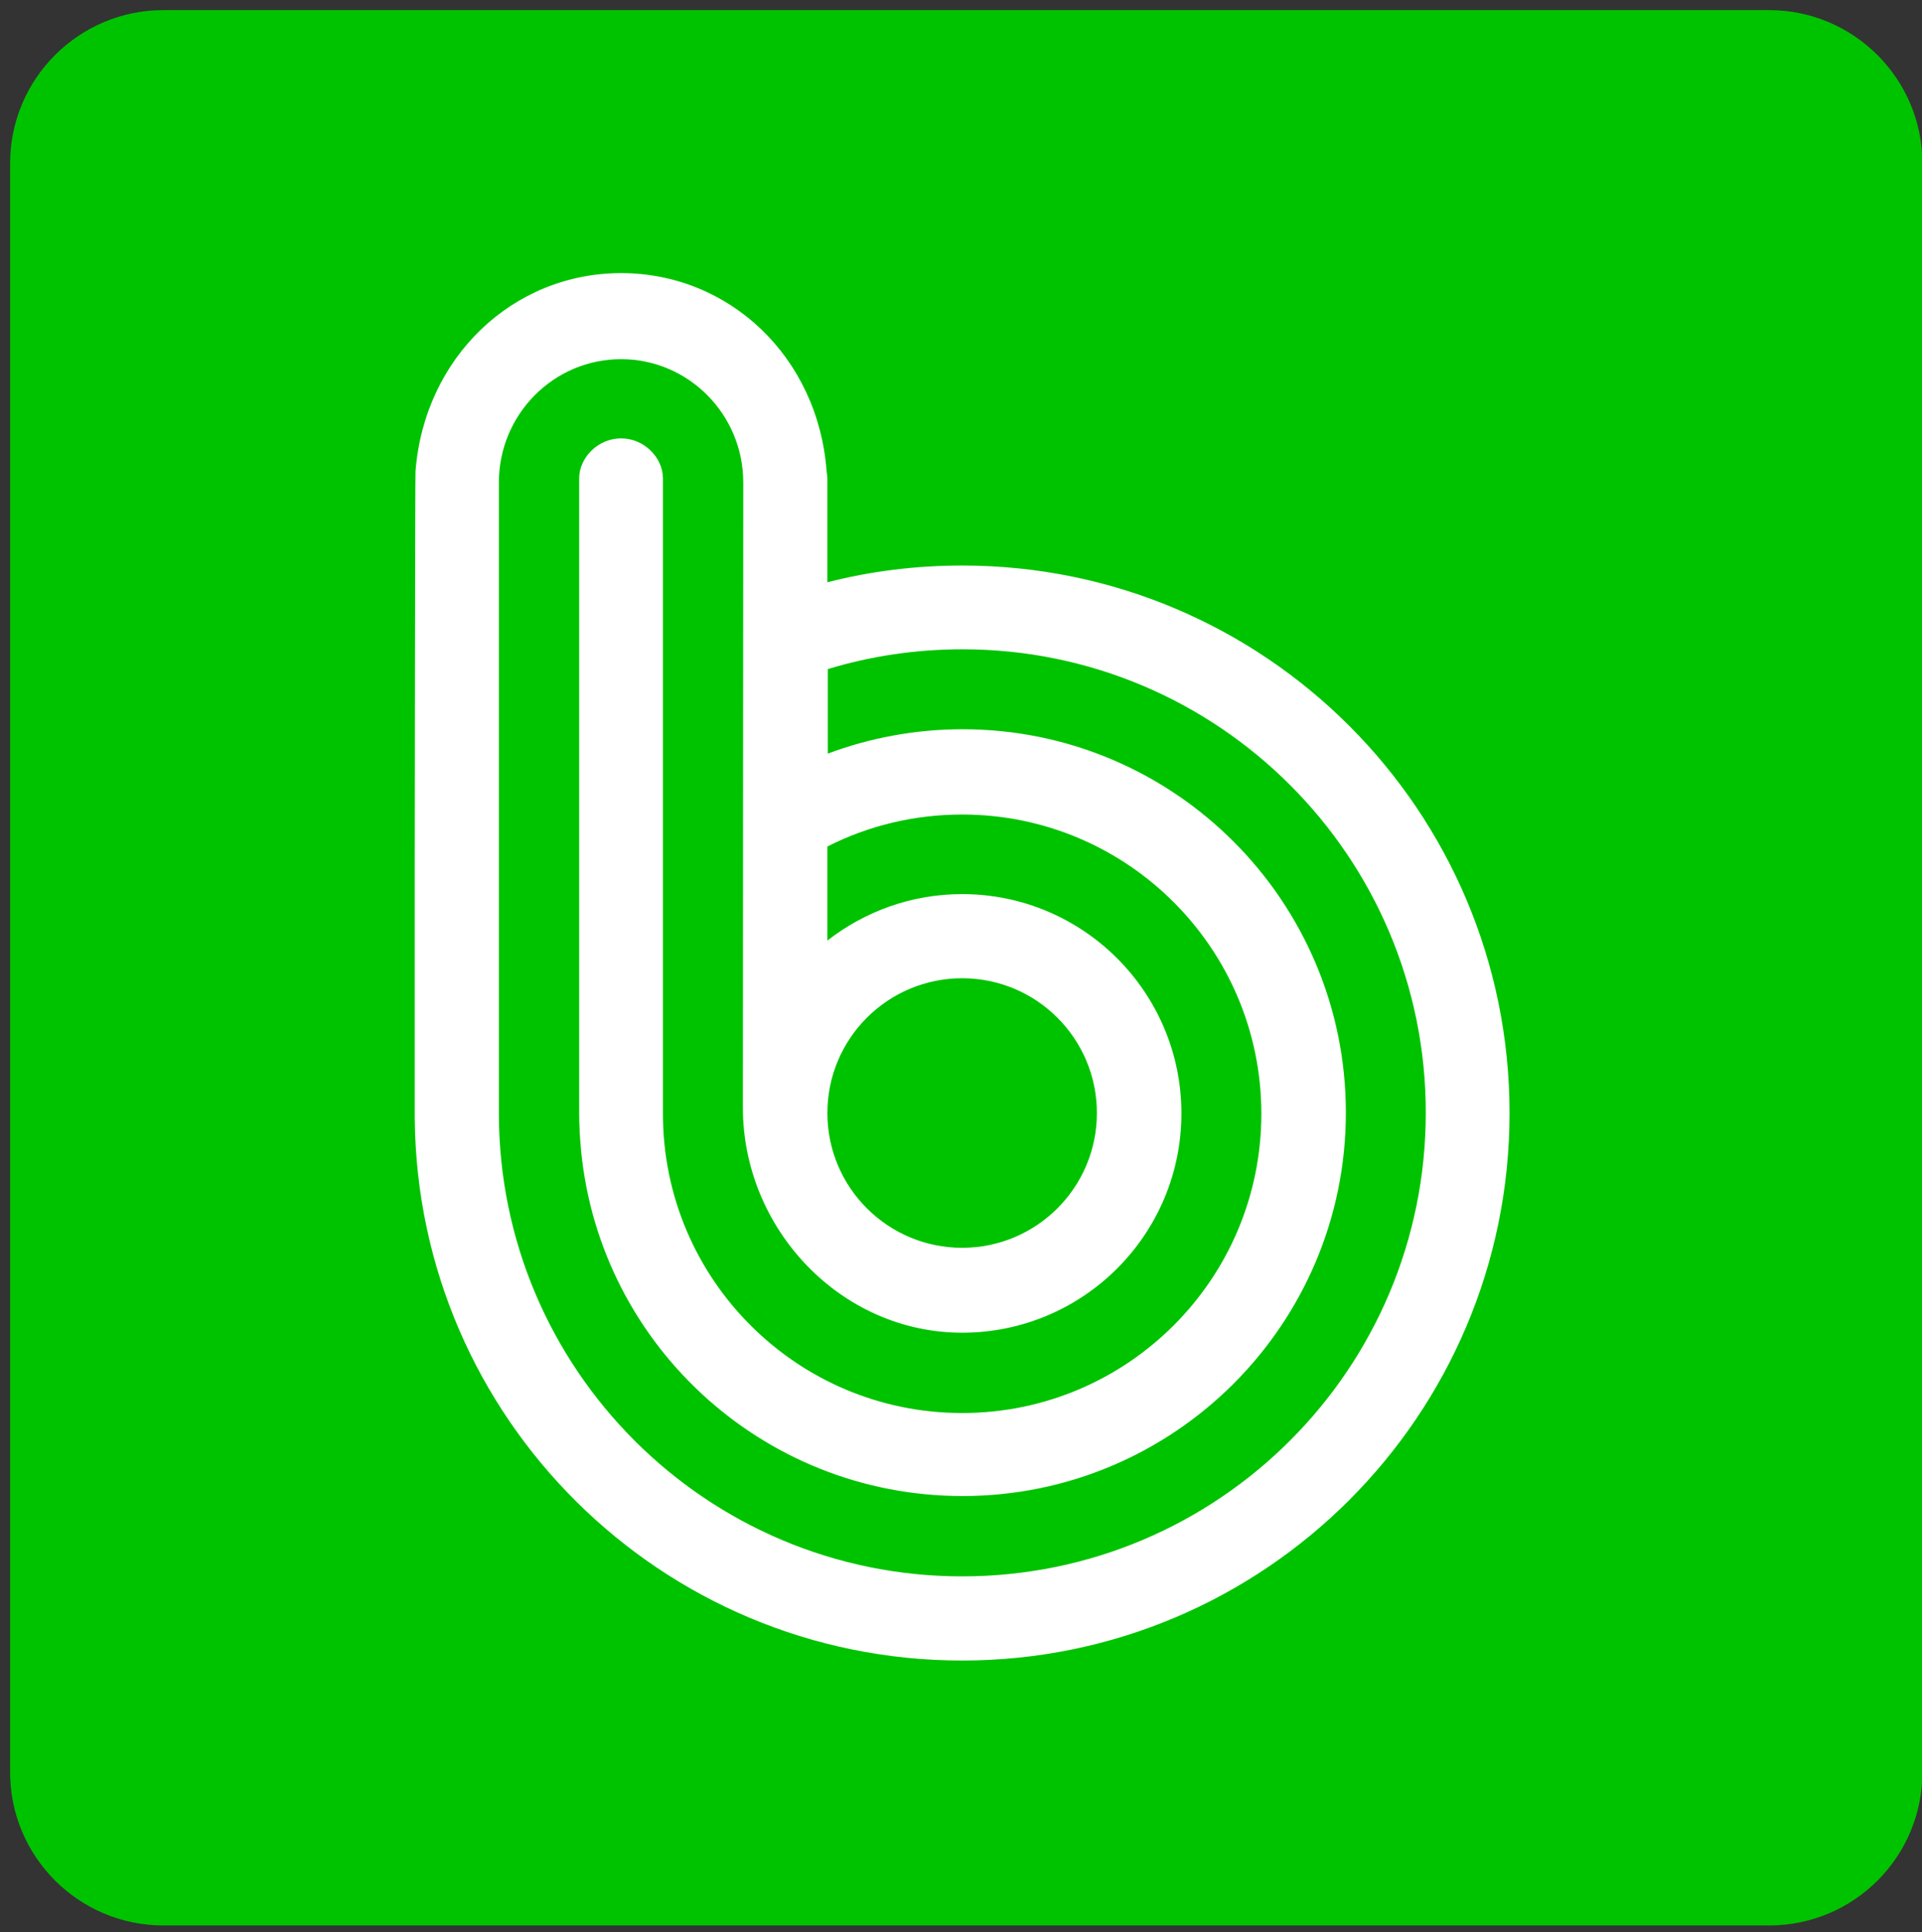
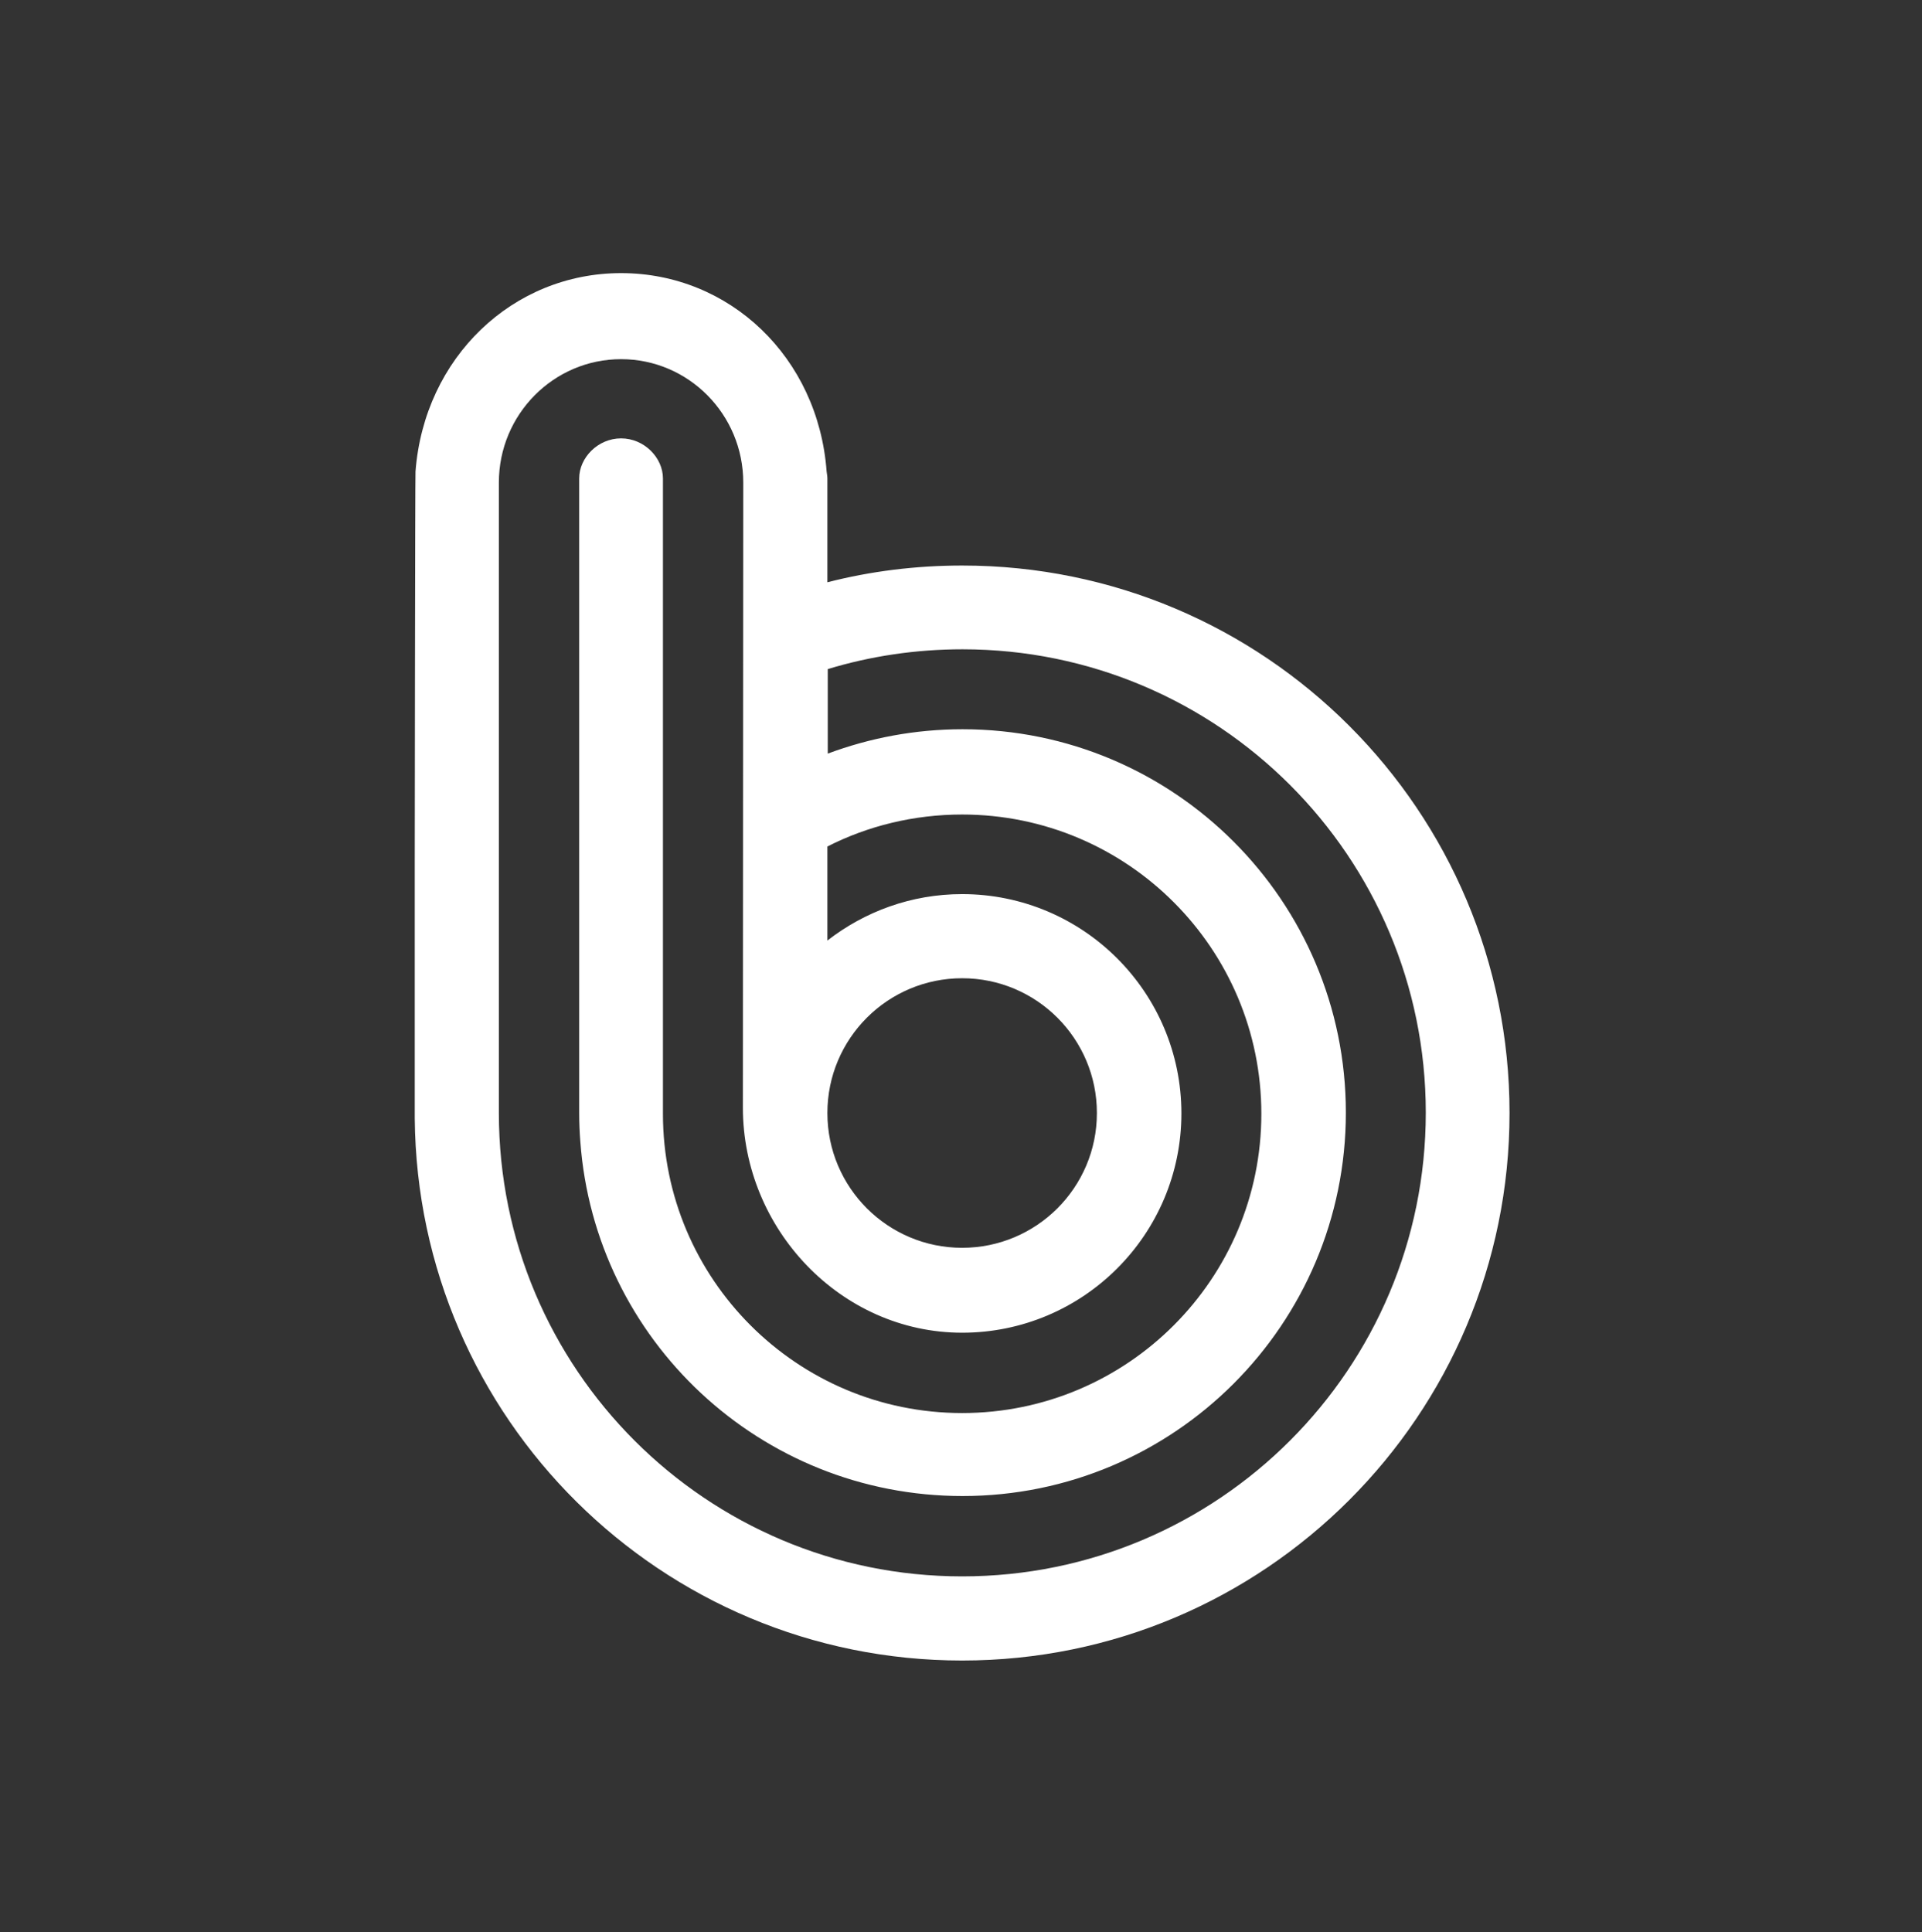
<svg xmlns="http://www.w3.org/2000/svg" width="190" height="191" overflow="hidden">
  <rect width="100%" height="100%" fill="#333333" stroke="none" />
  <defs>
    <clipPath id="clip0">
      <rect x="648" y="32" width="190" height="191" />
    </clipPath>
  </defs>
  <g clip-path="url(#clip0)" transform="translate(-648 -32)">
-     <path d="M838.038 207.191C838.038 215.561 831.272 222.341 822.88 222.341L664.158 222.341C655.804 222.341 649 215.561 649 207.191L649 48.15C649 39.78 655.804 33 664.158 33L822.88 33C831.234 33 838.038 39.78 838.038 48.15L838.038 207.191Z" fill="#00C300" fill-rule="evenodd" />
    <path d="M743.113 87.906C738.522 87.906 734.044 88.47 729.792 89.561L729.792 80.416 729.792 79.324C729.792 79.098 729.754 78.873 729.716 78.609 728.888 67.318 720.121 59 709.396 59 698.709 59 689.941 67.318 689.075 78.609 689.038 78.835 689 117.112 689 117.112L689 142.028C689 142.216 689 142.367 689 142.555 689.263 172.213 713.385 196.151 743.113 196.151 772.992 196.151 797.226 171.912 797.226 142.028 797.226 112.144 773.029 87.906 743.113 87.906ZM743.113 187.833C717.825 187.833 697.316 167.32 697.316 142.028L697.316 79.701C697.316 72.963 702.735 67.506 709.396 67.506 716.056 67.506 721.475 72.963 721.475 79.701L721.438 141.501C721.438 153.47 731.109 163.745 743.113 163.745 755.079 163.745 764.788 154.034 764.788 142.066 764.788 130.097 755.079 120.387 743.113 120.387 738.07 120.387 733.479 122.118 729.792 124.978L729.792 115.682C733.781 113.649 738.334 112.52 743.113 112.52 759.445 112.52 772.691 125.769 772.691 142.103 772.691 158.438 759.445 171.686 743.113 171.686 726.781 171.686 713.535 158.438 713.535 142.103L713.535 79.287C713.535 77.254 711.691 75.335 709.396 75.335 707.1 75.335 705.256 77.254 705.256 79.287L705.256 142.028C705.256 142.969 705.294 143.91 705.369 144.851 706.799 164.46 723.169 179.891 743.151 179.891 764.073 179.891 781.045 162.917 781.045 141.99 781.045 121.064 764.073 104.09 743.151 104.09 738.447 104.09 733.969 104.955 729.829 106.498L729.829 98.143C734.044 96.863 738.522 96.186 743.151 96.186 768.438 96.186 788.947 116.698 788.947 141.99 788.947 167.32 768.438 187.833 743.113 187.833ZM729.792 142.028C729.792 134.651 735.775 128.704 743.113 128.704 750.489 128.704 756.434 134.689 756.434 142.028 756.434 149.405 750.451 155.352 743.113 155.352 735.775 155.352 729.792 149.405 729.792 142.028Z" fill="#FFFFFF" fill-rule="evenodd" />
  </g>
</svg>